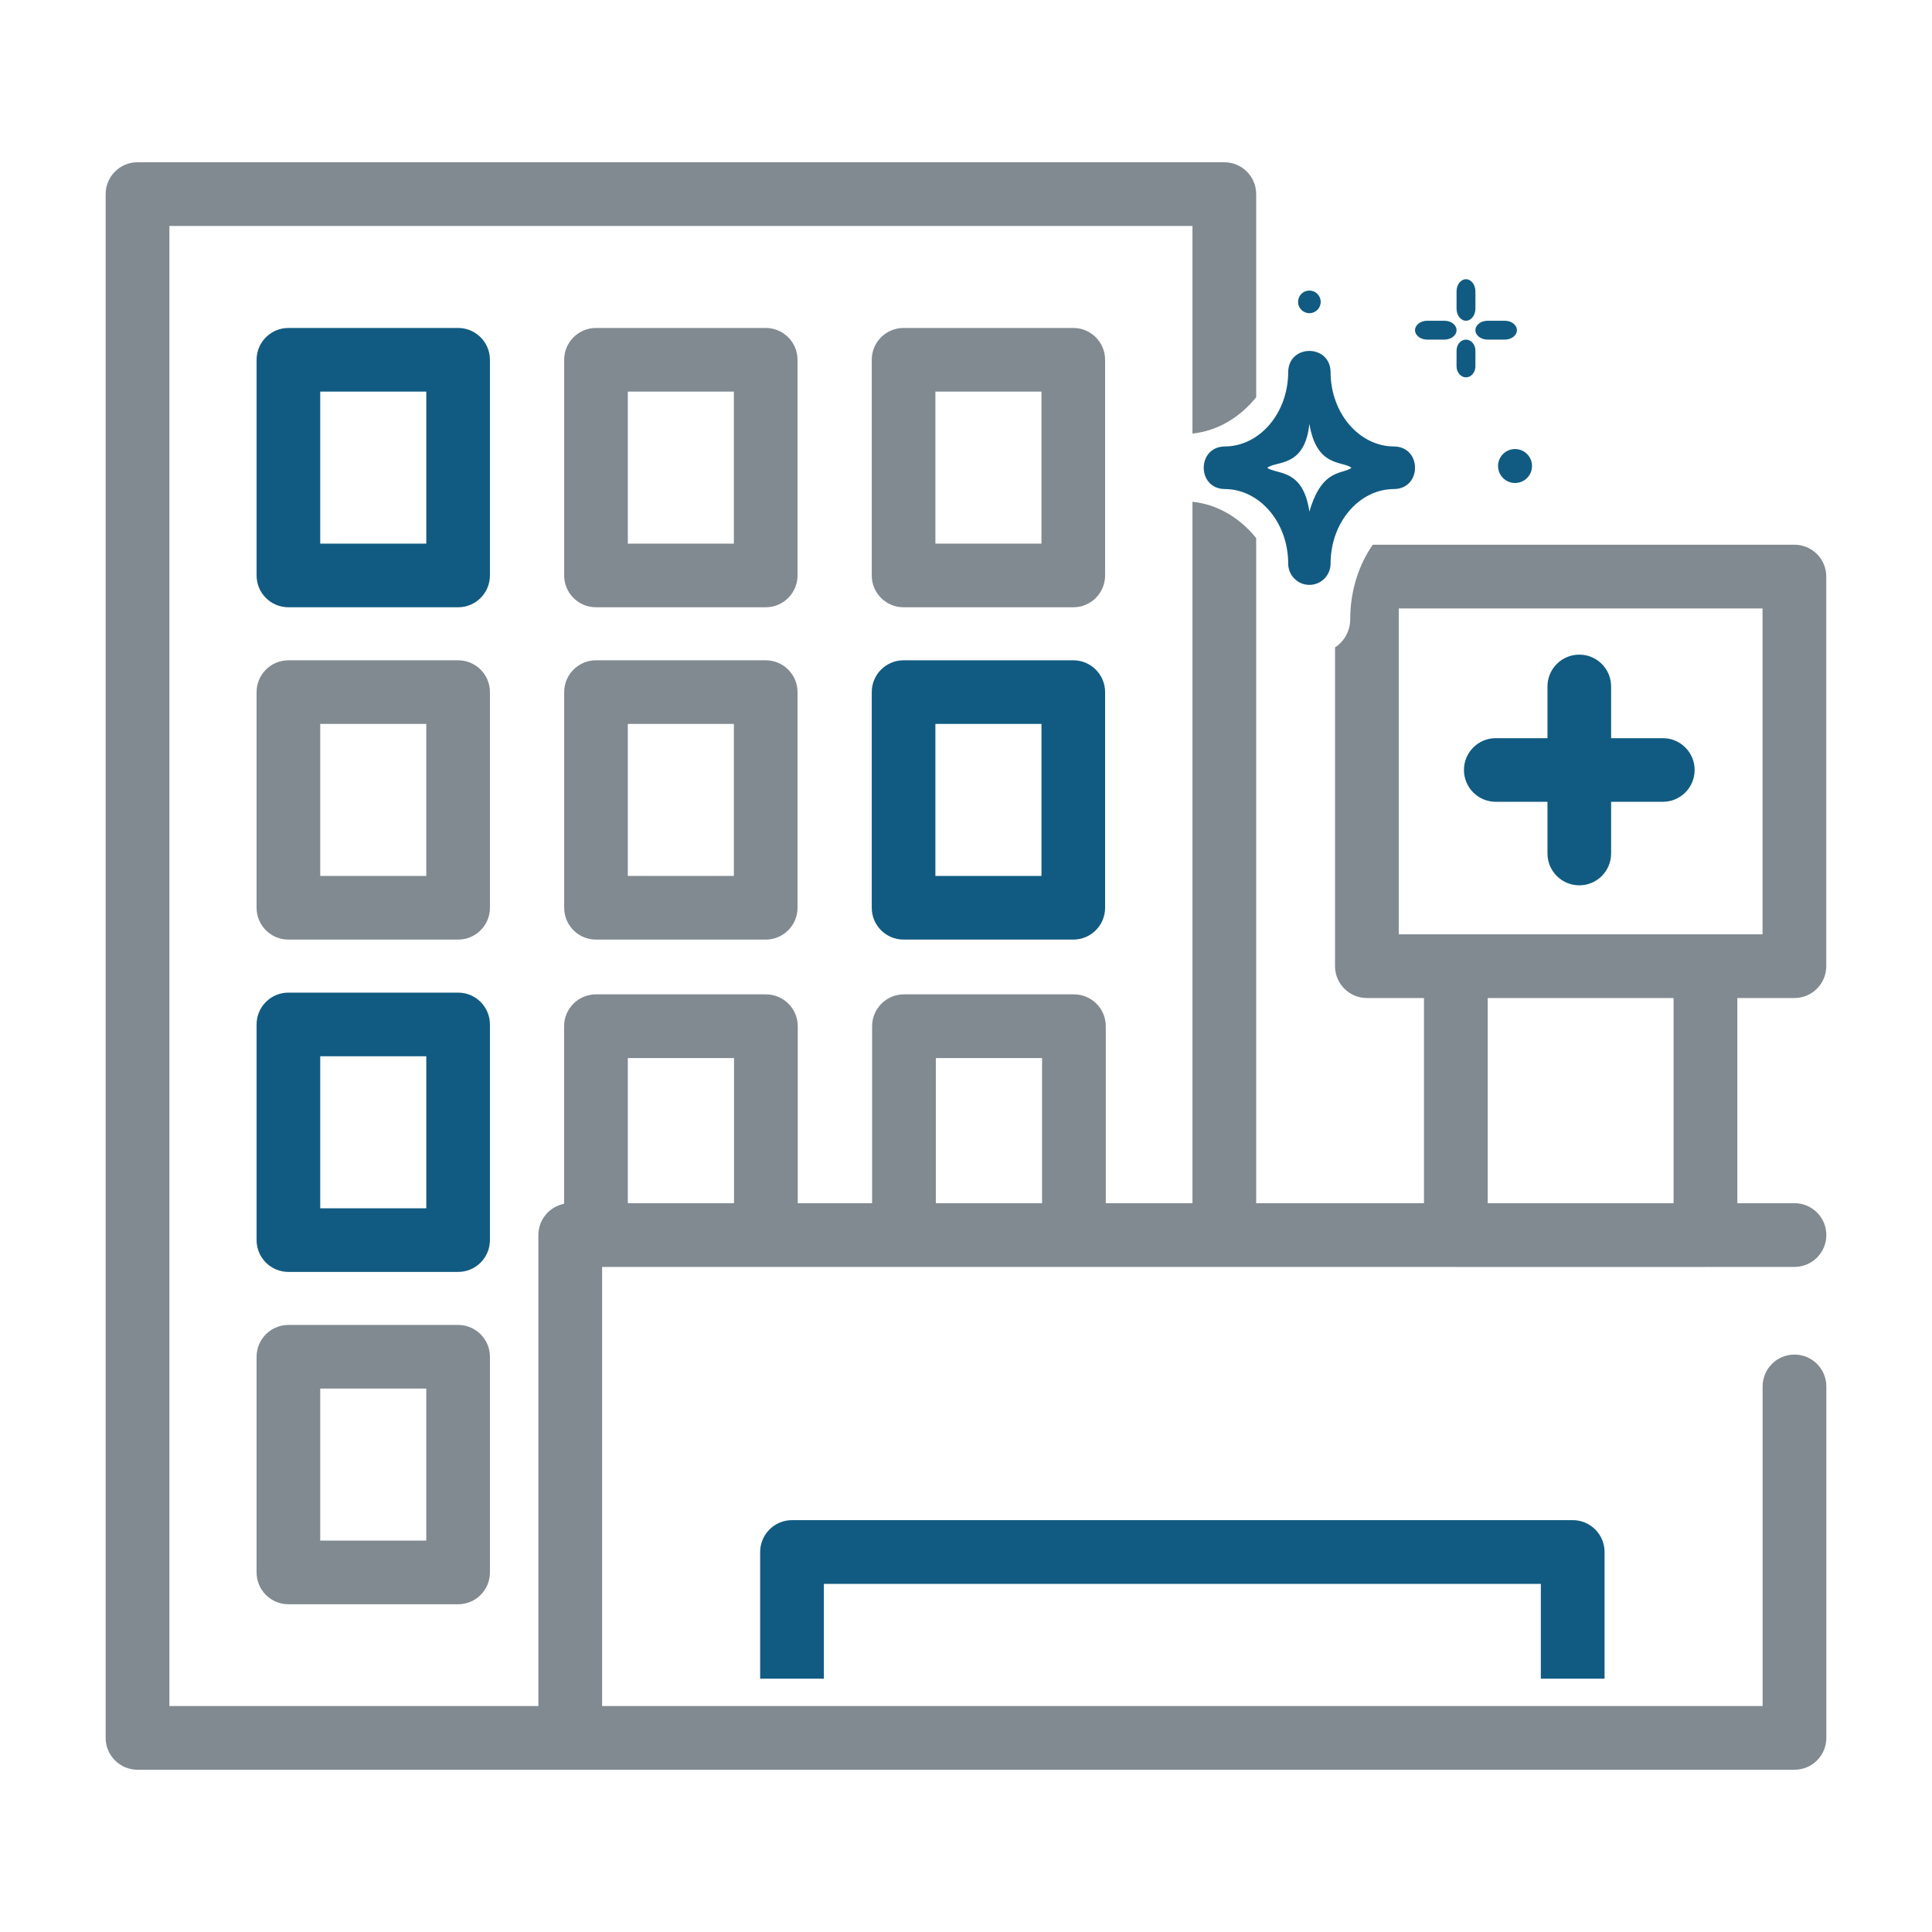
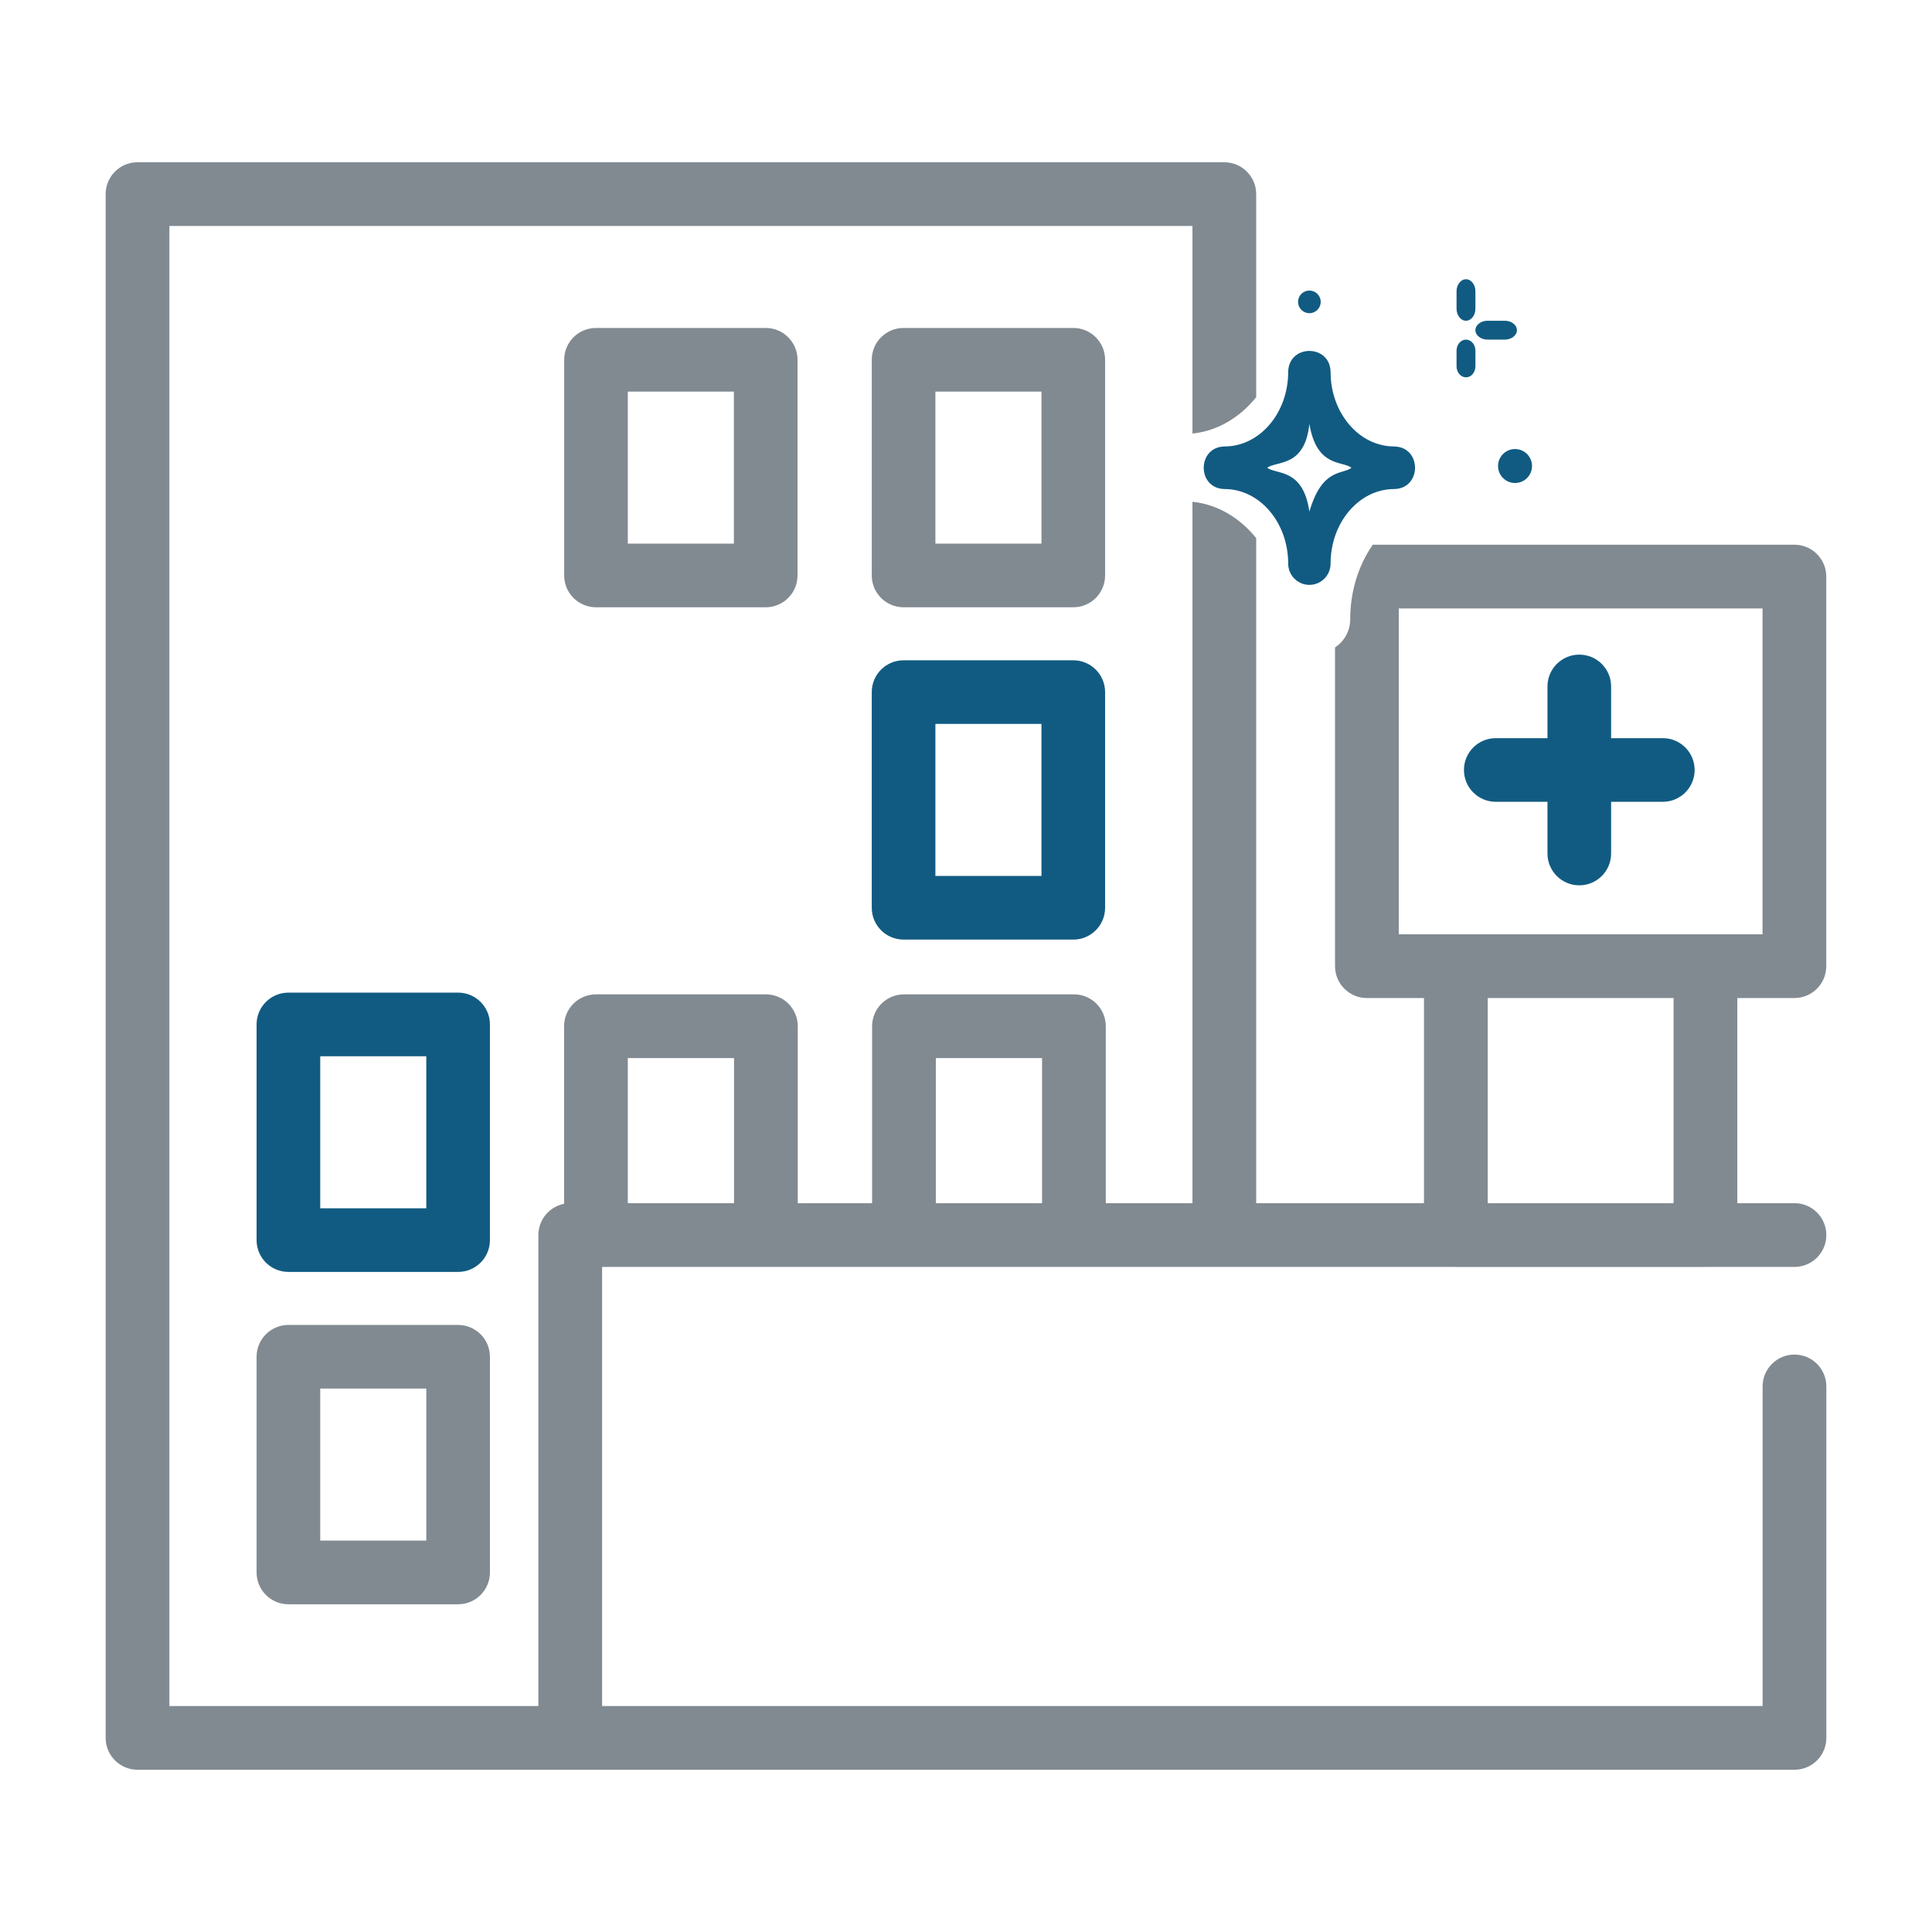
<svg xmlns="http://www.w3.org/2000/svg" width="512" height="512" viewBox="0 0 512 512" fill="none">
-   <path d="M121.404 86.914H76.43C71.772 86.914 67.998 90.688 67.998 95.347V152.502C67.998 157.16 71.772 160.934 76.43 160.934H121.404C126.062 160.934 129.836 157.16 129.836 152.502V95.347C129.836 90.688 126.062 86.914 121.404 86.914ZM112.971 144.069H84.863V103.779H112.971V144.069Z" fill="#115B82" />
  <path d="M202.918 86.914H157.945C153.287 86.914 149.513 90.688 149.513 95.347V152.502C149.513 157.16 153.287 160.934 157.945 160.934H202.918C207.576 160.934 211.351 157.16 211.351 152.502V95.347C211.351 90.688 207.576 86.914 202.918 86.914ZM194.486 144.069H166.378V103.779H194.486V144.069Z" fill="#818A91" />
  <path d="M284.43 86.914H239.457C234.799 86.914 231.025 90.688 231.025 95.347V152.502C231.025 157.16 234.799 160.934 239.457 160.934H284.43C289.089 160.934 292.863 157.16 292.863 152.502V95.347C292.863 90.688 289.089 86.914 284.43 86.914ZM275.998 144.069H247.89V103.779H275.998V144.069Z" fill="#818A91" />
-   <path d="M121.404 174.984H76.43C71.772 174.984 67.998 178.759 67.998 183.417V240.569C67.998 245.227 71.772 249.002 76.43 249.002H121.404C126.062 249.002 129.836 245.227 129.836 240.569V183.417C129.836 178.759 126.062 174.984 121.404 174.984ZM112.971 232.137H84.863V191.849H112.971V232.137Z" fill="#818A91" />
-   <path d="M202.918 174.984H157.945C153.287 174.984 149.513 178.759 149.513 183.417V240.569C149.513 245.227 153.287 249.002 157.945 249.002H202.918C207.576 249.002 211.351 245.227 211.351 240.569V183.417C211.351 178.759 207.576 174.984 202.918 174.984ZM194.486 232.137H166.378V191.849H194.486V232.137Z" fill="#818A91" />
  <path d="M284.43 174.984H239.457C234.799 174.984 231.025 178.759 231.025 183.417V240.569C231.025 245.227 234.799 249.002 239.457 249.002H284.43C289.089 249.002 292.863 245.227 292.863 240.569V183.417C292.863 178.759 289.089 174.984 284.43 174.984ZM275.998 232.137H247.89V191.849H275.998V232.137Z" fill="#115B82" />
  <path d="M121.404 263.055H76.43C71.772 263.055 67.998 266.829 67.998 271.487V328.64C67.998 333.298 71.772 337.072 76.43 337.072H121.404C126.062 337.072 129.836 333.298 129.836 328.64V271.487C129.836 266.829 126.062 263.055 121.404 263.055ZM112.971 320.207H84.863V279.92H112.971V320.207Z" fill="#115B82" />
  <path d="M121.404 351.125H76.43C71.772 351.125 67.998 354.899 67.998 359.557V416.713C67.998 421.371 71.772 425.145 76.43 425.145H121.404C126.062 425.145 129.836 421.371 129.836 416.713V359.557C129.836 354.899 126.062 351.125 121.404 351.125ZM112.971 408.28H84.863V367.99H112.971V408.28Z" fill="#818A91" />
  <path d="M396.393 212.484H410.096V226.187C410.096 230.845 413.87 234.62 418.529 234.62C423.187 234.62 426.961 230.845 426.961 226.187V212.484H440.664C445.322 212.484 449.096 208.71 449.096 204.052C449.096 199.394 445.322 195.62 440.664 195.62H426.961V181.917C426.961 177.259 423.187 173.484 418.529 173.484C413.87 173.484 410.096 177.259 410.096 181.917V195.62H396.393C391.735 195.62 387.961 199.394 387.961 204.052C387.961 208.71 391.735 212.484 396.393 212.484Z" fill="#115B82" />
  <path d="M369.464 118.316C360.174 118.316 352.616 109.453 352.616 98.562C352.497 91.159 341.508 91.132 341.384 98.562C341.384 109.453 333.826 118.316 324.536 118.316C317.166 118.434 317.143 129.48 324.536 129.603C333.826 129.603 341.384 138.466 341.384 149.356C341.384 152.476 343.896 155 347 155C350.104 155 352.616 152.476 352.616 149.356C352.616 138.466 360.174 129.603 369.464 129.603C376.834 129.485 376.857 118.439 369.464 118.316ZM347 135.593C345.31 123.959 338.256 125.844 335.838 123.959C338.256 122.075 345.793 123.959 347 112.326C348.931 123.959 355.743 122.075 358.162 123.959C355.743 125.844 350.379 123.959 347 135.593Z" fill="#115B82" />
  <path d="M388.5 85C389.882 85 391 83.559 391 81.779V77.221C391 75.441 389.882 74 388.5 74C387.118 74 386 75.441 386 77.221V81.779C386 83.559 387.118 85 388.5 85Z" fill="#115B82" />
  <path d="M388.5 100C389.882 100 391 98.69 391 97.072V92.928C391 91.31 389.882 90 388.5 90C387.118 90 386 91.31 386 92.928V97.072C386 98.69 387.118 100 388.5 100Z" fill="#115B82" />
-   <path d="M378.221 90H382.779C384.559 90 386 88.882 386 87.5C386 86.118 384.559 85 382.779 85H378.221C376.441 85 375 86.118 375 87.5C375 88.882 376.441 90 378.221 90Z" fill="#115B82" />
  <path d="M394.221 90H398.779C400.559 90 402 88.882 402 87.5C402 86.118 400.559 85 398.779 85H394.221C392.441 85 391 86.118 391 87.5C391 88.882 392.441 90 394.221 90Z" fill="#115B82" />
  <path d="M347 77C345.343 77 344 78.343 344 80C344 81.657 345.343 83 347 83C348.657 83 350 81.657 350 80C350 78.343 348.657 77 347 77Z" fill="#115B82" />
  <path d="M401.5 119C399.015 119 397 121.015 397 123.5C397 125.985 399.015 128 401.5 128C403.985 128 406 125.985 406 123.5C406 121.015 403.985 119 401.5 119Z" fill="#115B82" />
  <path fill-rule="evenodd" clip-rule="evenodd" d="M475.536 264.486C480.201 264.486 483.981 260.706 483.981 256.041V152.799C483.981 148.134 480.201 144.354 475.536 144.354H363.793C360.064 149.735 357.825 156.605 357.825 164.079C357.825 167.222 356.222 169.983 353.796 171.571V256.041C353.796 260.706 357.575 264.486 362.24 264.486H377.37V318.856H332.902V142.606C328.572 137.224 322.638 133.654 316.013 132.975V318.856H293.043V271.96C293.043 267.295 289.264 263.515 284.599 263.515H239.562C234.897 263.515 231.117 267.295 231.117 271.96V318.856H211.414V271.96C211.414 267.295 207.634 263.515 202.969 263.515H157.932C153.268 263.515 149.488 267.295 149.488 271.96V319.021C145.606 319.782 142.676 323.195 142.676 327.301V452.111H44.889V59.889H316.013V114.897C322.638 114.217 328.572 110.648 332.902 105.266V51.445C332.902 46.78 329.122 43 324.457 43H36.444C31.78 43 28 46.78 28 51.445V460.555C28 465.22 31.78 469 36.444 469H475.556C480.22 469 484 465.22 484 460.555V367.421C484 362.756 480.22 358.976 475.556 358.976C470.891 358.976 467.111 362.756 467.111 367.421V452.111H159.565V335.745H385.623C385.645 335.746 385.666 335.748 385.687 335.751L385.714 335.755L385.719 335.755C385.731 335.757 385.743 335.759 385.755 335.76C385.767 335.762 385.779 335.763 385.791 335.764C385.799 335.764 385.806 335.764 385.814 335.764H451.962C451.996 335.764 452.029 335.76 452.062 335.755C452.092 335.75 452.122 335.746 452.153 335.745H475.556C480.22 335.745 484 331.965 484 327.301C484 322.636 480.22 318.856 475.556 318.856H460.407V264.486H475.536ZM370.684 161.243H467.092V247.597H370.684V161.243ZM166.377 318.856V280.405H194.525V318.856H166.377ZM248.006 318.856V280.405H276.155V318.856H248.006ZM443.518 318.856H394.259V264.486H443.518V318.856Z" fill="#818A91" />
-   <path d="M425.227 411.295V444.868H408.338V419.74H218.338V444.868H201.449V411.295C201.449 406.631 205.229 402.851 209.894 402.851H416.783C421.447 402.851 425.227 406.631 425.227 411.295Z" fill="#115B82" />
</svg>